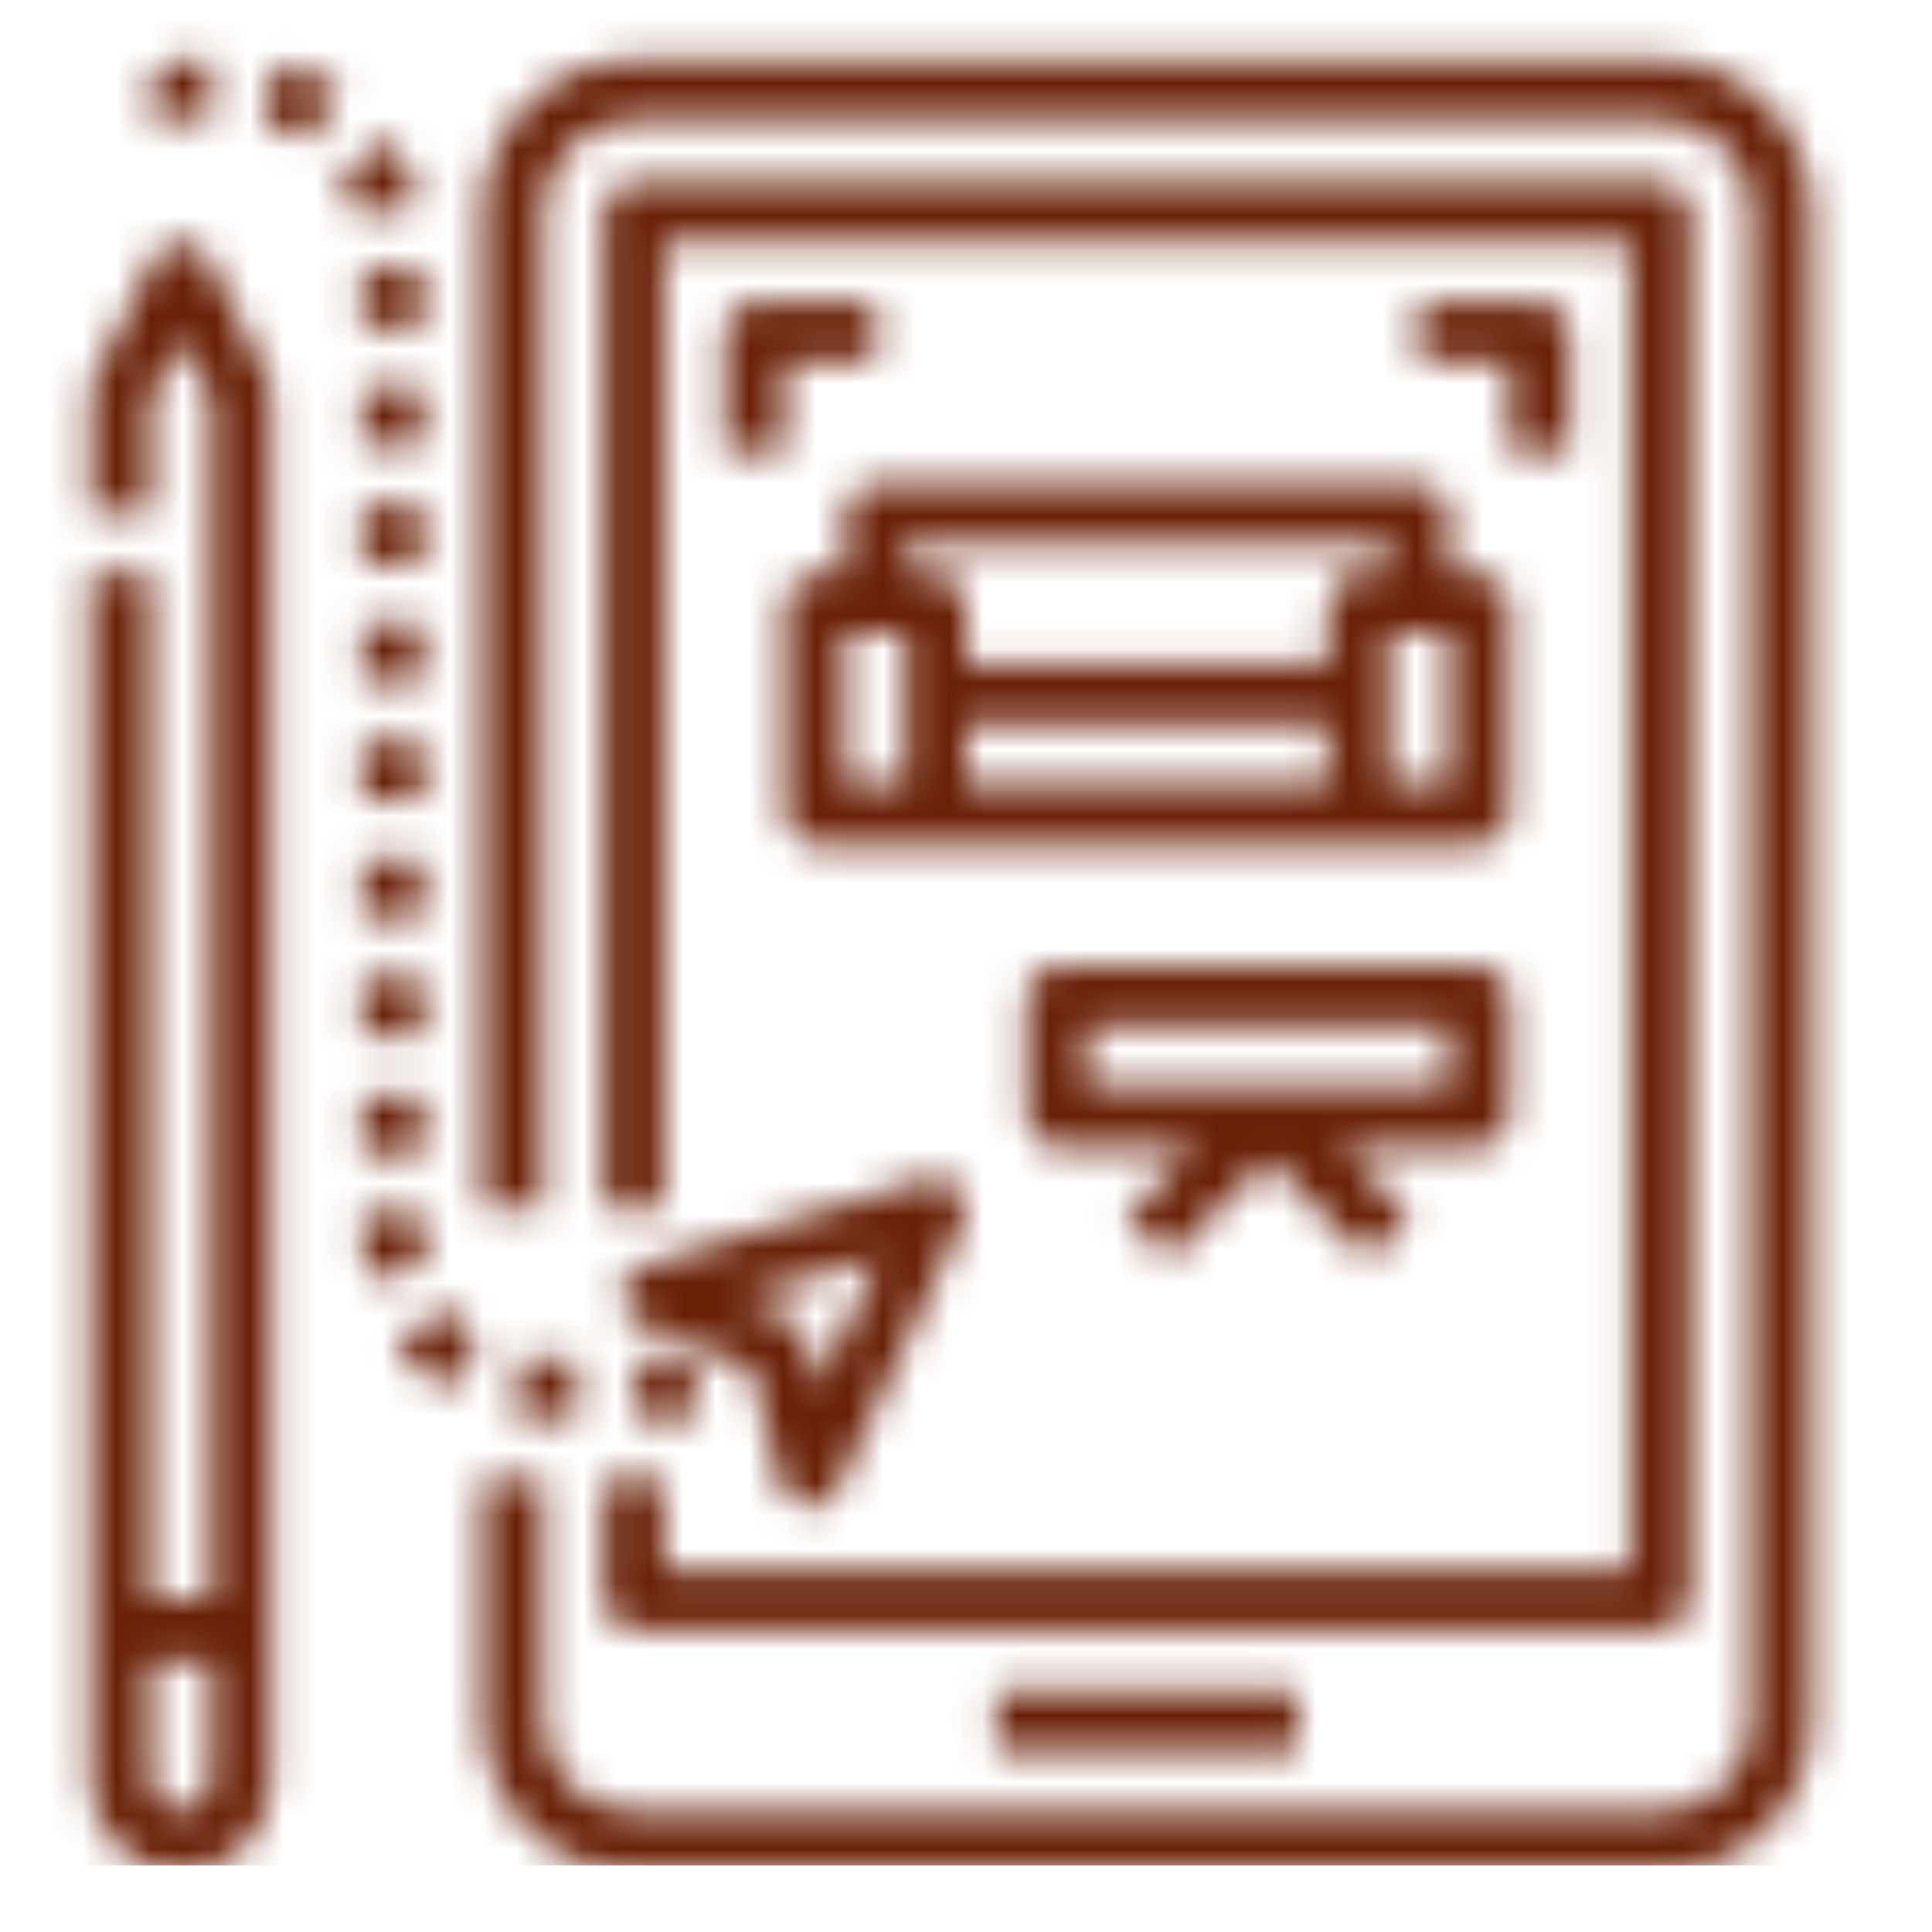
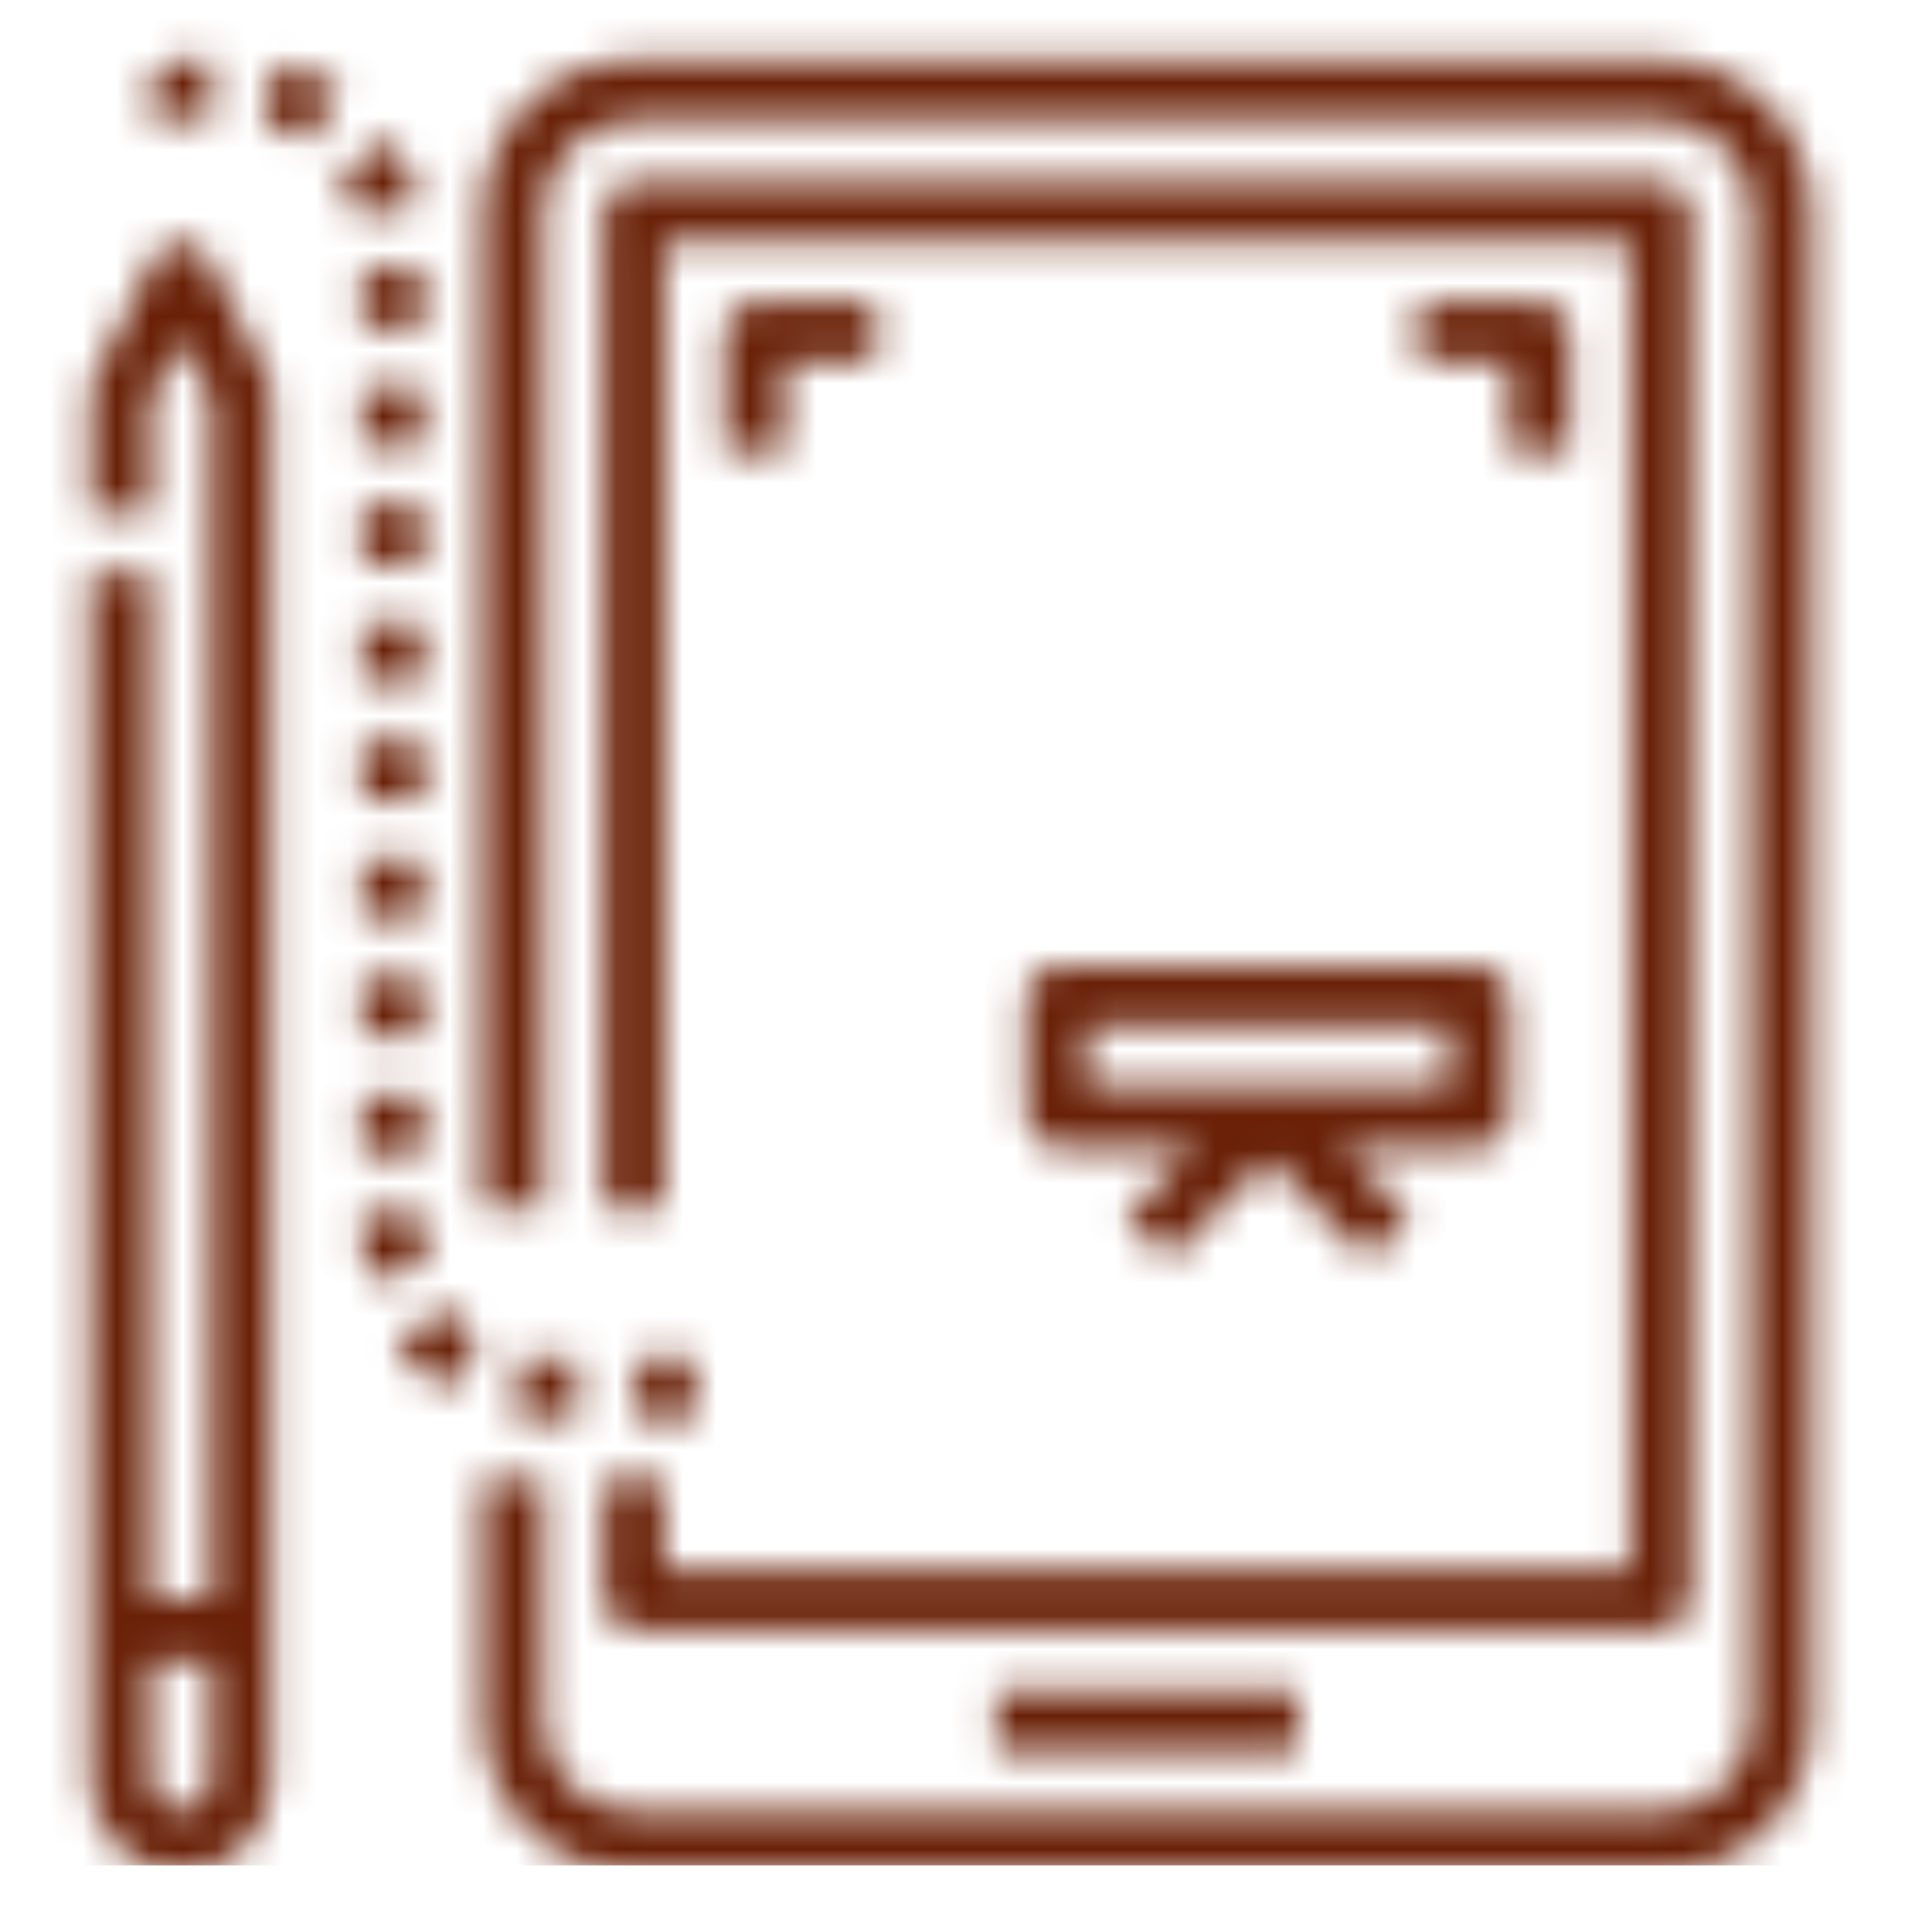
<svg xmlns="http://www.w3.org/2000/svg" width="58" height="58" viewBox="0 0 58 58" fill="none">
  <mask id="mask0_918_2068" style="mask-type:alpha" maskUnits="userSpaceOnUse" x="0" y="0" width="58" height="58">
    <path d="M14.5 51.656C14.5 54.155 16.533 56.188 19.031 56.188H49.844C52.342 56.188 54.375 54.155 54.375 51.656V6.344C54.375 3.845 52.342 1.812 49.844 1.812H19.031C16.533 1.812 14.5 3.845 14.5 6.344V36.25H16.312V6.344C16.312 4.845 17.532 3.625 19.031 3.625H49.844C51.343 3.625 52.562 4.845 52.562 6.344V51.656C52.562 53.155 51.343 54.375 49.844 54.375H19.031C17.532 54.375 16.312 53.155 16.312 51.656V44.406H14.5V51.656Z" fill="#692007" />
    <path d="M18.125 48.031C18.125 48.532 18.531 48.938 19.031 48.938H49.844C50.344 48.938 50.75 48.532 50.75 48.031V6.344C50.75 5.843 50.344 5.438 49.844 5.438H19.031C18.531 5.438 18.125 5.843 18.125 6.344V36.25H19.938V7.25H48.938V47.125H19.938V44.406H18.125V48.031Z" fill="#692007" />
    <path d="M29.906 50.75H38.969V52.562H29.906V50.75Z" fill="#692007" />
    <path d="M2.719 17.219V53.469C2.719 54.968 3.939 56.188 5.438 56.188C6.936 56.188 8.156 54.968 8.156 53.469V11.781C8.156 11.641 8.124 11.501 8.061 11.376L6.249 7.751C5.941 7.137 4.935 7.137 4.627 7.751L2.815 11.376C2.751 11.501 2.719 11.641 2.719 11.781V15.406H4.531V11.995L5.438 10.183L6.344 11.995V48.031H4.531V17.219H2.719ZM6.344 49.844V53.469C6.344 53.968 5.937 54.375 5.438 54.375C4.938 54.375 4.531 53.968 4.531 53.469V49.844H6.344Z" fill="#692007" />
    <path d="M6.344 1.812H5.438C4.937 1.812 4.531 2.219 4.531 2.719V3.625H6.344V1.812Z" fill="#692007" />
    <path d="M17.318 42.594V40.781H16.314C16.106 40.781 15.9 40.763 15.702 40.73L15.398 42.517C15.696 42.567 16.003 42.594 16.312 42.594H17.318Z" fill="#692007" />
    <path d="M10.875 32.882H12.688V34.654H10.875V32.882Z" fill="#692007" />
    <path d="M10.875 8.083H12.688V9.855H10.875V8.083Z" fill="#692007" />
    <path d="M10.246 5.21C10.514 5.604 10.7 6.039 10.797 6.504L12.572 6.132C12.425 5.434 12.146 4.78 11.743 4.188L10.246 5.21Z" fill="#692007" />
    <path d="M10.875 25.797H12.688V27.569H10.875V25.797Z" fill="#692007" />
    <path d="M10.875 15.169H12.688V16.941H10.875V15.169Z" fill="#692007" />
    <path d="M10.875 11.627H12.688V13.398H10.875V11.627Z" fill="#692007" />
    <path d="M10.875 29.34H12.688V31.112H10.875V29.34Z" fill="#692007" />
    <path d="M10.875 22.255H12.688V24.027H10.875V22.255Z" fill="#692007" />
    <path d="M10.875 18.711H12.688V20.483H10.875V18.711Z" fill="#692007" />
    <path d="M10.242 2.709C9.644 2.314 8.985 2.046 8.284 1.911L7.941 3.69C8.407 3.78 8.846 3.958 9.243 4.22L10.242 2.709Z" fill="#692007" />
    <path d="M19.09 40.781H20.862V42.594H19.09V40.781Z" fill="#692007" />
    <path d="M12.688 36.426H10.875V37.156C10.875 37.573 10.922 37.989 11.016 38.392L12.782 37.982C12.719 37.714 12.688 37.435 12.688 37.156V36.426Z" fill="#692007" />
    <path d="M13.425 41.764L14.389 40.229C13.985 39.975 13.639 39.65 13.363 39.263L11.889 40.318C12.304 40.897 12.82 41.384 13.425 41.764Z" fill="#692007" />
    <path d="M47.125 13.594V9.969C47.125 9.469 46.719 9.062 46.219 9.062H42.594V10.875H45.312V13.594H47.125Z" fill="#692007" />
    <path d="M21.75 9.969V13.594H23.562V10.875H26.281V9.062H22.656C22.156 9.062 21.75 9.469 21.75 9.969Z" fill="#692007" />
-     <path d="M26.281 14.5C25.781 14.5 25.375 14.906 25.375 15.406V17.219H24.469C23.968 17.219 23.562 17.625 23.562 18.125V24.469C23.562 24.969 23.968 25.375 24.469 25.375H28.094H40.781H44.406C44.907 25.375 45.312 24.969 45.312 24.469V18.125C45.312 17.625 44.907 17.219 44.406 17.219H43.5V15.406C43.5 14.906 43.094 14.5 42.594 14.5H26.281ZM27.188 23.562H25.375V19.031H27.188V23.562ZM29 21.75H39.875V23.562H29V21.75ZM43.5 23.562H41.688V19.031H43.5V23.562ZM40.781 17.219C40.281 17.219 39.875 17.625 39.875 18.125V19.938H29V18.125C29 17.625 28.594 17.219 28.094 17.219H27.188V16.312H41.688V17.219H40.781Z" fill="#692007" />
    <path d="M45.312 33.531V29.906C45.312 29.406 44.907 29 44.406 29H31.719C31.218 29 30.812 29.406 30.812 29.906V33.531C30.812 34.032 31.218 34.438 31.719 34.438H35.875L33.797 36.516L35.078 37.797L38.062 34.813L41.047 37.797L42.328 36.516L40.25 34.438H44.406C44.907 34.438 45.312 34.032 45.312 33.531ZM43.5 32.625H32.625V30.812H43.5V32.625Z" fill="#692007" />
-     <path d="M18.655 38.825C18.637 39.207 18.862 39.559 19.215 39.704L22.543 41.077L23.442 44.564C23.537 44.934 23.855 45.205 24.236 45.24C24.264 45.242 24.292 45.243 24.32 45.243C24.669 45.243 24.991 45.041 25.141 44.721L28.917 36.632C29.068 36.308 29.014 35.925 28.779 35.654C28.544 35.384 28.172 35.276 27.829 35.383L19.296 38C18.929 38.113 18.673 38.443 18.655 38.825ZM26.41 37.714L24.566 41.666L24.184 40.187C24.113 39.91 23.916 39.684 23.652 39.575L22.24 38.992L26.41 37.714Z" fill="#692007" />
  </mask>
  <g mask="url(#mask0_918_2068)">
    <rect x="0.498" y="-4" width="60" height="60" fill="#692007" />
  </g>
</svg>